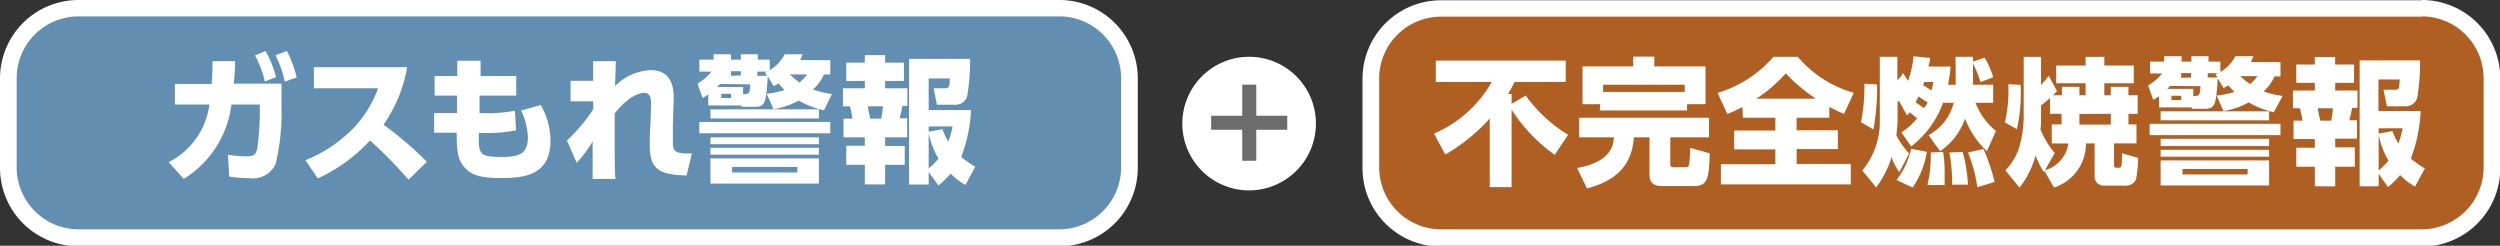
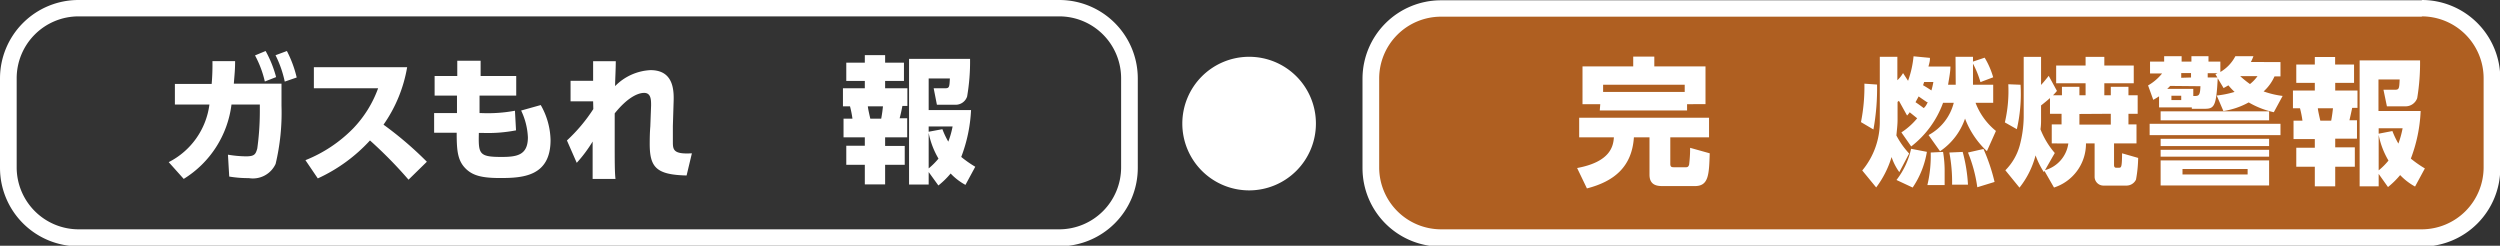
<svg xmlns="http://www.w3.org/2000/svg" width="254.88" height="25.05" viewBox="0 0 254.88 25.05">
  <rect x="0" y="0" width="254.88" height="25.05" fill="#333333" stroke="none" />
  <defs>
    <style>.cls-1{fill:#fff;}.cls-2{fill:#6d6c6c;}.cls-3{fill:#628eb2;}.cls-4{fill:#af5f21;}</style>
  </defs>
  <g id="レイヤー_2" data-name="レイヤー 2">
    <g id="レイヤー2">
      <path class="cls-1" d="M134.16,12.6a6.81,6.81,0,1,1-6.8-6.81A6.8,6.8,0,0,1,134.16,12.6Z" />
-       <path class="cls-2" d="M126.65,8.63h1.43V11.8h3.16v1.43h-3.16v3.16h-1.43V13.23h-3.17V11.8h3.17Z" />
-       <rect class="cls-3" x="0.83" y="0.83" width="114.31" height="23.38" rx="7.14" />
      <path class="cls-1" d="M108,1.67a6.31,6.31,0,0,1,6.3,6.3v9.11a6.32,6.32,0,0,1-6.3,6.3H8a6.32,6.32,0,0,1-6.3-6.3V8A6.31,6.31,0,0,1,8,1.67H108M108,0H8A8,8,0,0,0,0,8v9.11a8,8,0,0,0,8,8H108a8,8,0,0,0,8-8V8a8,8,0,0,0-8-8Z" />
      <path class="cls-1" d="M17.2,16.53a7.69,7.69,0,0,0,4.15-5.87H17.83V8.56h3.75a23.29,23.29,0,0,0,.08-2.33l2.31,0c0,.91-.06,1.35-.13,2.3H28.7V10.8a22.5,22.5,0,0,1-.6,5.91,2.55,2.55,0,0,1-2.73,1.45,11.74,11.74,0,0,1-2-.16l-.13-2.23a11.88,11.88,0,0,0,1.82.17c.87,0,1-.19,1.17-.8a27.68,27.68,0,0,0,.26-3.74v-.74H23.6a10.41,10.41,0,0,1-4.87,7.58ZM27.08,5.2a11.54,11.54,0,0,1,1.07,2.66L27,8.31a10.52,10.52,0,0,0-1-2.66Zm2.17,0a11.82,11.82,0,0,1,1,2.7l-1.22.42a11,11,0,0,0-.94-2.69Z" />
      <path class="cls-1" d="M41.51,6.85a14.38,14.38,0,0,1-2.41,5.86,36.28,36.28,0,0,1,4.42,3.78l-1.87,1.83a43.85,43.85,0,0,0-3.93-4,16.57,16.57,0,0,1-5.32,3.87l-1.26-1.86A14.14,14.14,0,0,0,36,13.1,11.63,11.63,0,0,0,38.55,9H32V6.85Z" />
      <path class="cls-1" d="M52.63,7.75v2H48.89l0,1.78h.23a15.19,15.19,0,0,0,3.38-.24l.11,2a15,15,0,0,1-3.47.26h-.32c-.05,2.13,0,2.45,2.29,2.45,1.57,0,2.71-.16,2.71-2a7,7,0,0,0-.69-2.73l2-.56a7.47,7.47,0,0,1,1,3.57c0,3.7-2.82,3.87-5.13,3.87-1.83,0-2.74-.24-3.44-.88-.91-.84-1-1.88-1-3.74h-2.3v-2h2.33l0-1.78H44.31v-2h2.31l0-1.56,2.38,0L49,7.75Z" />
      <path class="cls-1" d="M60.47,10.33l-2.3,0V8.24h2.3v-2h2.31c0,.83-.06,1.71-.07,2.54a5.42,5.42,0,0,1,3.61-1.63c2.45,0,2.4,2.22,2.35,3.41l-.07,2.28c0,.21,0,1.44,0,1.57,0,.83,0,1.34,1.94,1.22L70,17.89c-3.1-.07-3.76-.84-3.76-3.22,0-.25,0-1.07.06-1.77l.08-2.15c0-.56,0-1.28-.71-1.28-.6,0-1.67.43-3,2.09,0,1,0,1.69,0,2.79,0,2.14,0,3.22.08,3.89H60.42c0-.66,0-2.54,0-3.81a13.88,13.88,0,0,1-1.62,2.17l-1-2.28a16.66,16.66,0,0,0,2.69-3.2Z" />
-       <path class="cls-1" d="M84.65,6.14V7.59H84a4.49,4.49,0,0,1-1.11,1.53,8.4,8.4,0,0,0,1.93.46L84,11.25a9.2,9.2,0,0,1-2.57-1,7.58,7.58,0,0,1-2.57.88l-.7-1.57A9.83,9.83,0,0,0,80,9.18a6.57,6.57,0,0,1-.63-.68,4,4,0,0,1-.49.28l-.61-1c-.14,2.77-.32,3.11-1.28,3.11H75.59l0-.14H72.21V9.62a6.6,6.6,0,0,1-.58.37l-.52-1.47A5.27,5.27,0,0,0,72.54,7.3H71.3V6.08h1.45V5.53h1.78v.55h1V5.53h1.73v.55h1.22V7.15A4.06,4.06,0,0,0,80,5.53l1.83,0a3.58,3.58,0,0,1-.25.59Zm0,7.45H71.3V12.43H84.65Zm-1.16-1.51H72.43v-.93H83.49Zm0,2.62H72.43V14H83.49Zm0,1.07H72.43v-.7H83.49Zm0,2.95H72.43V16.15H83.49ZM73.41,8.56c-.1.1-.12.13-.31.31h2.66V9.6c.56,0,.69,0,.73-1Zm1.12,1h-1V10h1Zm1-1.87V7.26h-1v.47Zm5.77,9.33H74.64v.56h6.64ZM78.2,7.73,78,7.41l.21-.11h-1v.43Zm2.32-.14a8.47,8.47,0,0,0,1,.82,4.54,4.54,0,0,0,.77-.82Z" />
      <path class="cls-1" d="M88.17,5.62h2.07v.77h1.92V8.25H90.24V9h2.27v1.8H92c-.09.48-.16.8-.28,1.26h.77V14H90.24v.88h2v1.92h-2v2H88.17v-2H86.28V14.86h1.89V14H86V12.1h.91a10.8,10.8,0,0,0-.25-1.26h-.72V9h2.23V8.25H86.28V6.39h1.89Zm.31,5.22c0,.2.21,1.08.25,1.26h1.11c.12-.64.15-1,.18-1.26Zm6.2,6.7v1.27h-2V6H98.9a21.06,21.06,0,0,1-.3,3.84,1.23,1.23,0,0,1-1.2.84H95.52L95.19,9h1.14c.45,0,.47-.1.51-1H94.68v3.22H99A15.35,15.35,0,0,1,98,16a11.32,11.32,0,0,0,1.43,1l-1,1.85a6.06,6.06,0,0,1-1.51-1.16,8.54,8.54,0,0,1-1.25,1.22Zm0-4.65v.54l1.4-.26a8.46,8.46,0,0,0,.6,1.27,8.84,8.84,0,0,0,.44-1.55Zm0,4.28a7.16,7.16,0,0,0,1-1,8.33,8.33,0,0,1-1-2.62Z" />
      <rect class="cls-4" x="139.75" y="0.83" width="114.3" height="23.38" rx="7.14" />
      <path class="cls-1" d="M246.91,1.67a6.31,6.31,0,0,1,6.3,6.3v9.11a6.32,6.32,0,0,1-6.3,6.3h-100a6.32,6.32,0,0,1-6.3-6.3V8a6.31,6.31,0,0,1,6.3-6.3h100m0-1.67h-100a8,8,0,0,0-8,8v9.11a8,8,0,0,0,8,8h100a8,8,0,0,0,8-8V8a8,8,0,0,0-8-8Z" />
-       <path class="cls-1" d="M158.51,15.79a16.79,16.79,0,0,1-4.4-4.61v7.9h-2.23v-7a18,18,0,0,1-4.53,3.67l-1.15-2.13a12.33,12.33,0,0,0,5.89-5.27h-5.71V6.18h13.25V8.35h-5.22c-.13.27-.3.62-.66,1.23h.36v1l1.44-.84a14.81,14.81,0,0,0,4.32,4Z" />
      <path class="cls-1" d="M161,12h13.24v2h-3.95v2.71c0,.28.11.34.34.34h1.28c.19,0,.26-.13.3-.27a13.12,13.12,0,0,0,.1-1.71l2,.56c-.07,2.19-.11,3.34-1.51,3.34h-3.32c-.54,0-1.31-.09-1.31-1.15V14h-1.59c-.2,3-2,4.49-4.79,5.21l-1-2.08c3.41-.63,3.69-2.24,3.75-3.13H161Zm2.15-1.38h-1.81V6.77h5.17v-1h2.15v1h5.22v3.85H172v.64H163.1Zm8.61-1.25V8.64h-8.32v.73Z" />
-       <path class="cls-1" d="M177.65,10.91c-.62.32-1.06.51-1.54.72l-1-2.16a12.15,12.15,0,0,0,5.7-3.68h2.48A11.6,11.6,0,0,0,189,9.46l-1,2.15a16.17,16.17,0,0,1-1.5-.71V12h-3.33v1.28h4.2v1.92h-4.2v1.51h5.52V18.8H175.45V16.74H181V15.23h-4.2V13.31H181V12h-3.32Zm7.48-.85a17.53,17.53,0,0,1-3.07-2.58,14.79,14.79,0,0,1-3,2.58Z" />
      <path class="cls-1" d="M191.37,8.62A23.32,23.32,0,0,1,191,13.2l-1.27-.75a18.47,18.47,0,0,0,.35-3.92Zm8-2.83h1.78v.49l1.19-.4a8.33,8.33,0,0,1,.87,2l-1.3.49a9.79,9.79,0,0,0-.76-1.88V8.64h2.06v1.84h-1.8a6.81,6.81,0,0,0,2.08,2.87l-.92,2.06a8.82,8.82,0,0,1-2.23-3.32,6.59,6.59,0,0,1-2.55,3.33l-1.17-1.65a5.17,5.17,0,0,0,2.57-3.29h-1.09a9.87,9.87,0,0,1-3.25,4.45l-1-1.43a7.06,7.06,0,0,0,1.61-1.44l-.77-.62c0,.06-.22.3-.26.34l-.83-1.5-.14.11v1.85c0,.45-.07,1.07-.12,1.57a8.36,8.36,0,0,0,1.3,1.84l-1,1.9a5.69,5.69,0,0,1-.79-1.54,9.85,9.85,0,0,1-1.57,3.1l-1.42-1.73a7.74,7.74,0,0,0,1.79-5.09V5.79h1.79V8.18a3.16,3.16,0,0,0,.58-.73l.51.79a10.13,10.13,0,0,0,.56-2.5l1.67.16c0,.28,0,.33-.15.88h2.24c0,.48-.1,1-.24,1.86h.78Zm-2.92,9.69a9.12,9.12,0,0,1-1.45,3.64l-1.65-.77a7.93,7.93,0,0,0,1.49-3.18Zm0-5.07c-.37-.25-.58-.39-.84-.58l-.32.59c.26.17.6.42.84.6C196.3,10.87,196.4,10.72,196.54,10.41Zm-.28-2.05-.11.33c.14.08.43.25.85.53a6.89,6.89,0,0,0,.2-.86Zm1.93,7.13a11.85,11.85,0,0,1,.16,2.09c0,.6,0,1,0,1.29h-1.76a12.78,12.78,0,0,0,.34-3.32Zm2,0a16.15,16.15,0,0,1,.54,3.34l-1.62,0a16.08,16.08,0,0,0-.28-3.28Zm2.12-.3a18.94,18.94,0,0,1,1.13,3.36l-1.76.54a14.6,14.6,0,0,0-.95-3.54Z" />
      <path class="cls-1" d="M206,8.64a16,16,0,0,1-.38,4.53l-1.22-.69a14.17,14.17,0,0,0,.35-3.89Zm2.44,8.79-.07.11a8.41,8.41,0,0,1-.84-1.7,8.84,8.84,0,0,1-1.64,3.29l-1.44-1.77a5.74,5.74,0,0,0,1.47-2.54,11.87,11.87,0,0,0,.4-2.84V5.8h1.77V8.66c.29-.31.5-.58.78-.93l.84,1.54a4.7,4.7,0,0,1-.4.44h.91V8.85H212v.86h.63V8.49h-3V6.68h3V5.8h1.91v.88h3V8.49h-3V9.71h.66V8.85H217v.86h.94V11.6H217v1.08h.82v1.94h-2.29V16.8c0,.08,0,.3.21.3H216c.27,0,.34,0,.35-1.47l1.64.47a13.11,13.11,0,0,1-.22,2.21,1.07,1.07,0,0,1-1,.61h-2.28a.9.9,0,0,1-.94-.88V14.62h-.88a4.7,4.7,0,0,1-3.26,4.5Zm.74-2.81V12.68h1V11.6H209V10c-.3.26-.55.47-.91.75v1.52c0,.15,0,.53-.06.91a8.34,8.34,0,0,0,1.46,2.42l-1,1.75a3.29,3.29,0,0,0,2.38-2.72Zm2.82-3v1.08h3.2V11.6Z" />
      <path class="cls-1" d="M232.5,6.33V7.79h-.61a4.59,4.59,0,0,1-1.11,1.53,8.9,8.9,0,0,0,1.94.46l-.9,1.66a8.74,8.74,0,0,1-2.56-1,7.73,7.73,0,0,1-2.58.88L226,9.74a9.7,9.7,0,0,0,1.82-.37,6.69,6.69,0,0,1-.63-.67l-.49.28-.6-1c-.14,2.78-.33,3.11-1.29,3.11h-1.35l0-.14h-3.34V9.82c-.23.15-.31.2-.59.36L219,8.71a5.1,5.1,0,0,0,1.43-1.22h-1.23V6.28h1.44V5.73h1.78v.55h1V5.73h1.74v.55h1.21V7.34a4,4,0,0,0,1.53-1.61h1.84a4.26,4.26,0,0,1-.26.59Zm0,7.45H219.16V12.62H232.5Zm-1.16-1.51H220.28v-.92h11.06Zm0,2.62H220.28v-.74h11.06Zm0,1.08H220.28v-.7h11.06Zm0,2.94H220.28V16.35h11.06ZM221.26,8.76c-.1.09-.11.12-.31.3h2.66v.73c.56,0,.69,0,.73-1Zm1.12,1h-1v.44h1Zm1-1.86V7.45h-1v.48Zm5.77,9.33h-6.64v.56h6.64Zm-3.08-9.33-.2-.32.21-.12h-1v.44Zm2.32-.14a9.73,9.73,0,0,0,1,.81,3.93,3.93,0,0,0,.77-.81Z" />
      <path class="cls-1" d="M236,5.81h2.07v.77H240V8.45h-1.92v.78h2.27V11h-.54c-.1.47-.17.8-.28,1.26h.77v1.88h-2.22v.88h2V17h-2v2H236V17h-1.89V15.06H236v-.88h-2.17V12.3h.91a10.4,10.4,0,0,0-.25-1.26h-.72V9.23H236V8.45h-1.89V6.58H236Zm.31,5.23c0,.19.21,1.08.25,1.26h1.11c.12-.65.15-1,.18-1.26Zm6.2,6.69V19h-1.94V6.16h6.16a22,22,0,0,1-.29,3.84,1.25,1.25,0,0,1-1.21.84h-1.88L243,9.15h1.15c.44,0,.46-.1.5-1.05h-2.16v3.22h4.3a15.4,15.4,0,0,1-1,4.85,11.32,11.32,0,0,0,1.43,1l-1,1.85a6.24,6.24,0,0,1-1.52-1.17,8.56,8.56,0,0,1-1.24,1.22Zm0-4.65v.55l1.4-.27a8.77,8.77,0,0,0,.61,1.28,9.78,9.78,0,0,0,.43-1.56Zm0,4.29a6.64,6.64,0,0,0,1-1,8.22,8.22,0,0,1-1-2.62Z" />
    </g>
  </g>
</svg>